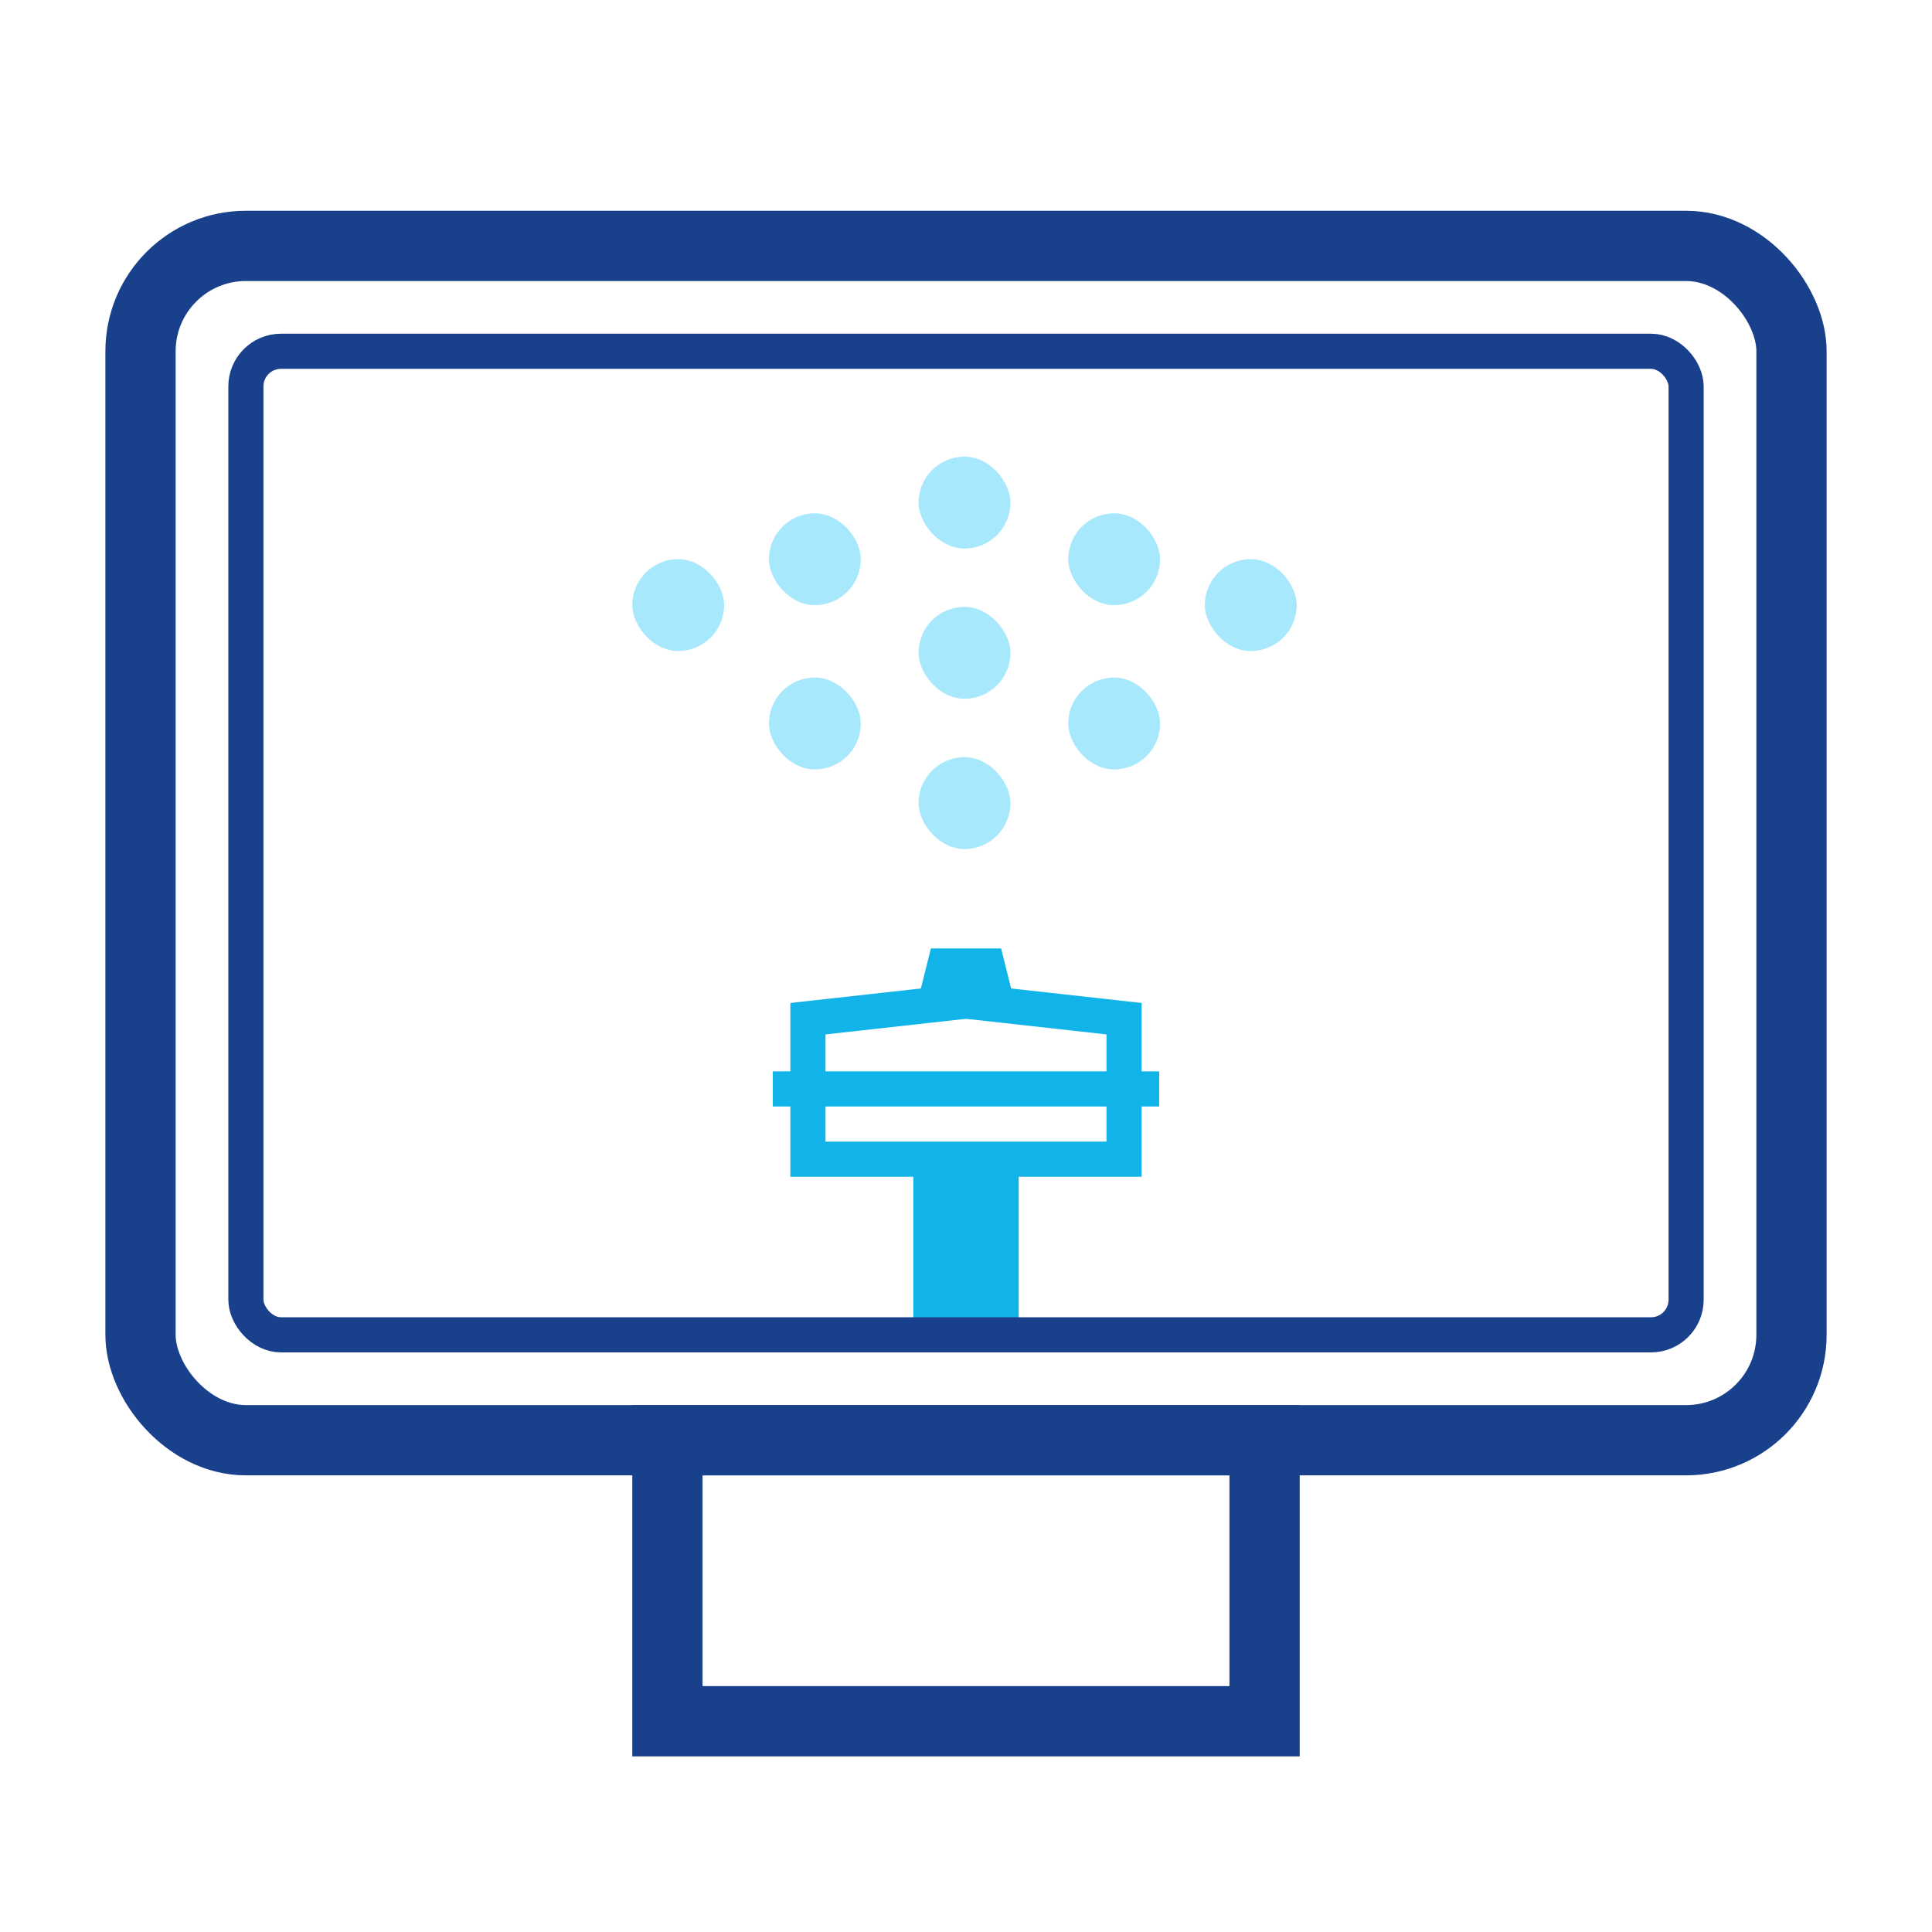
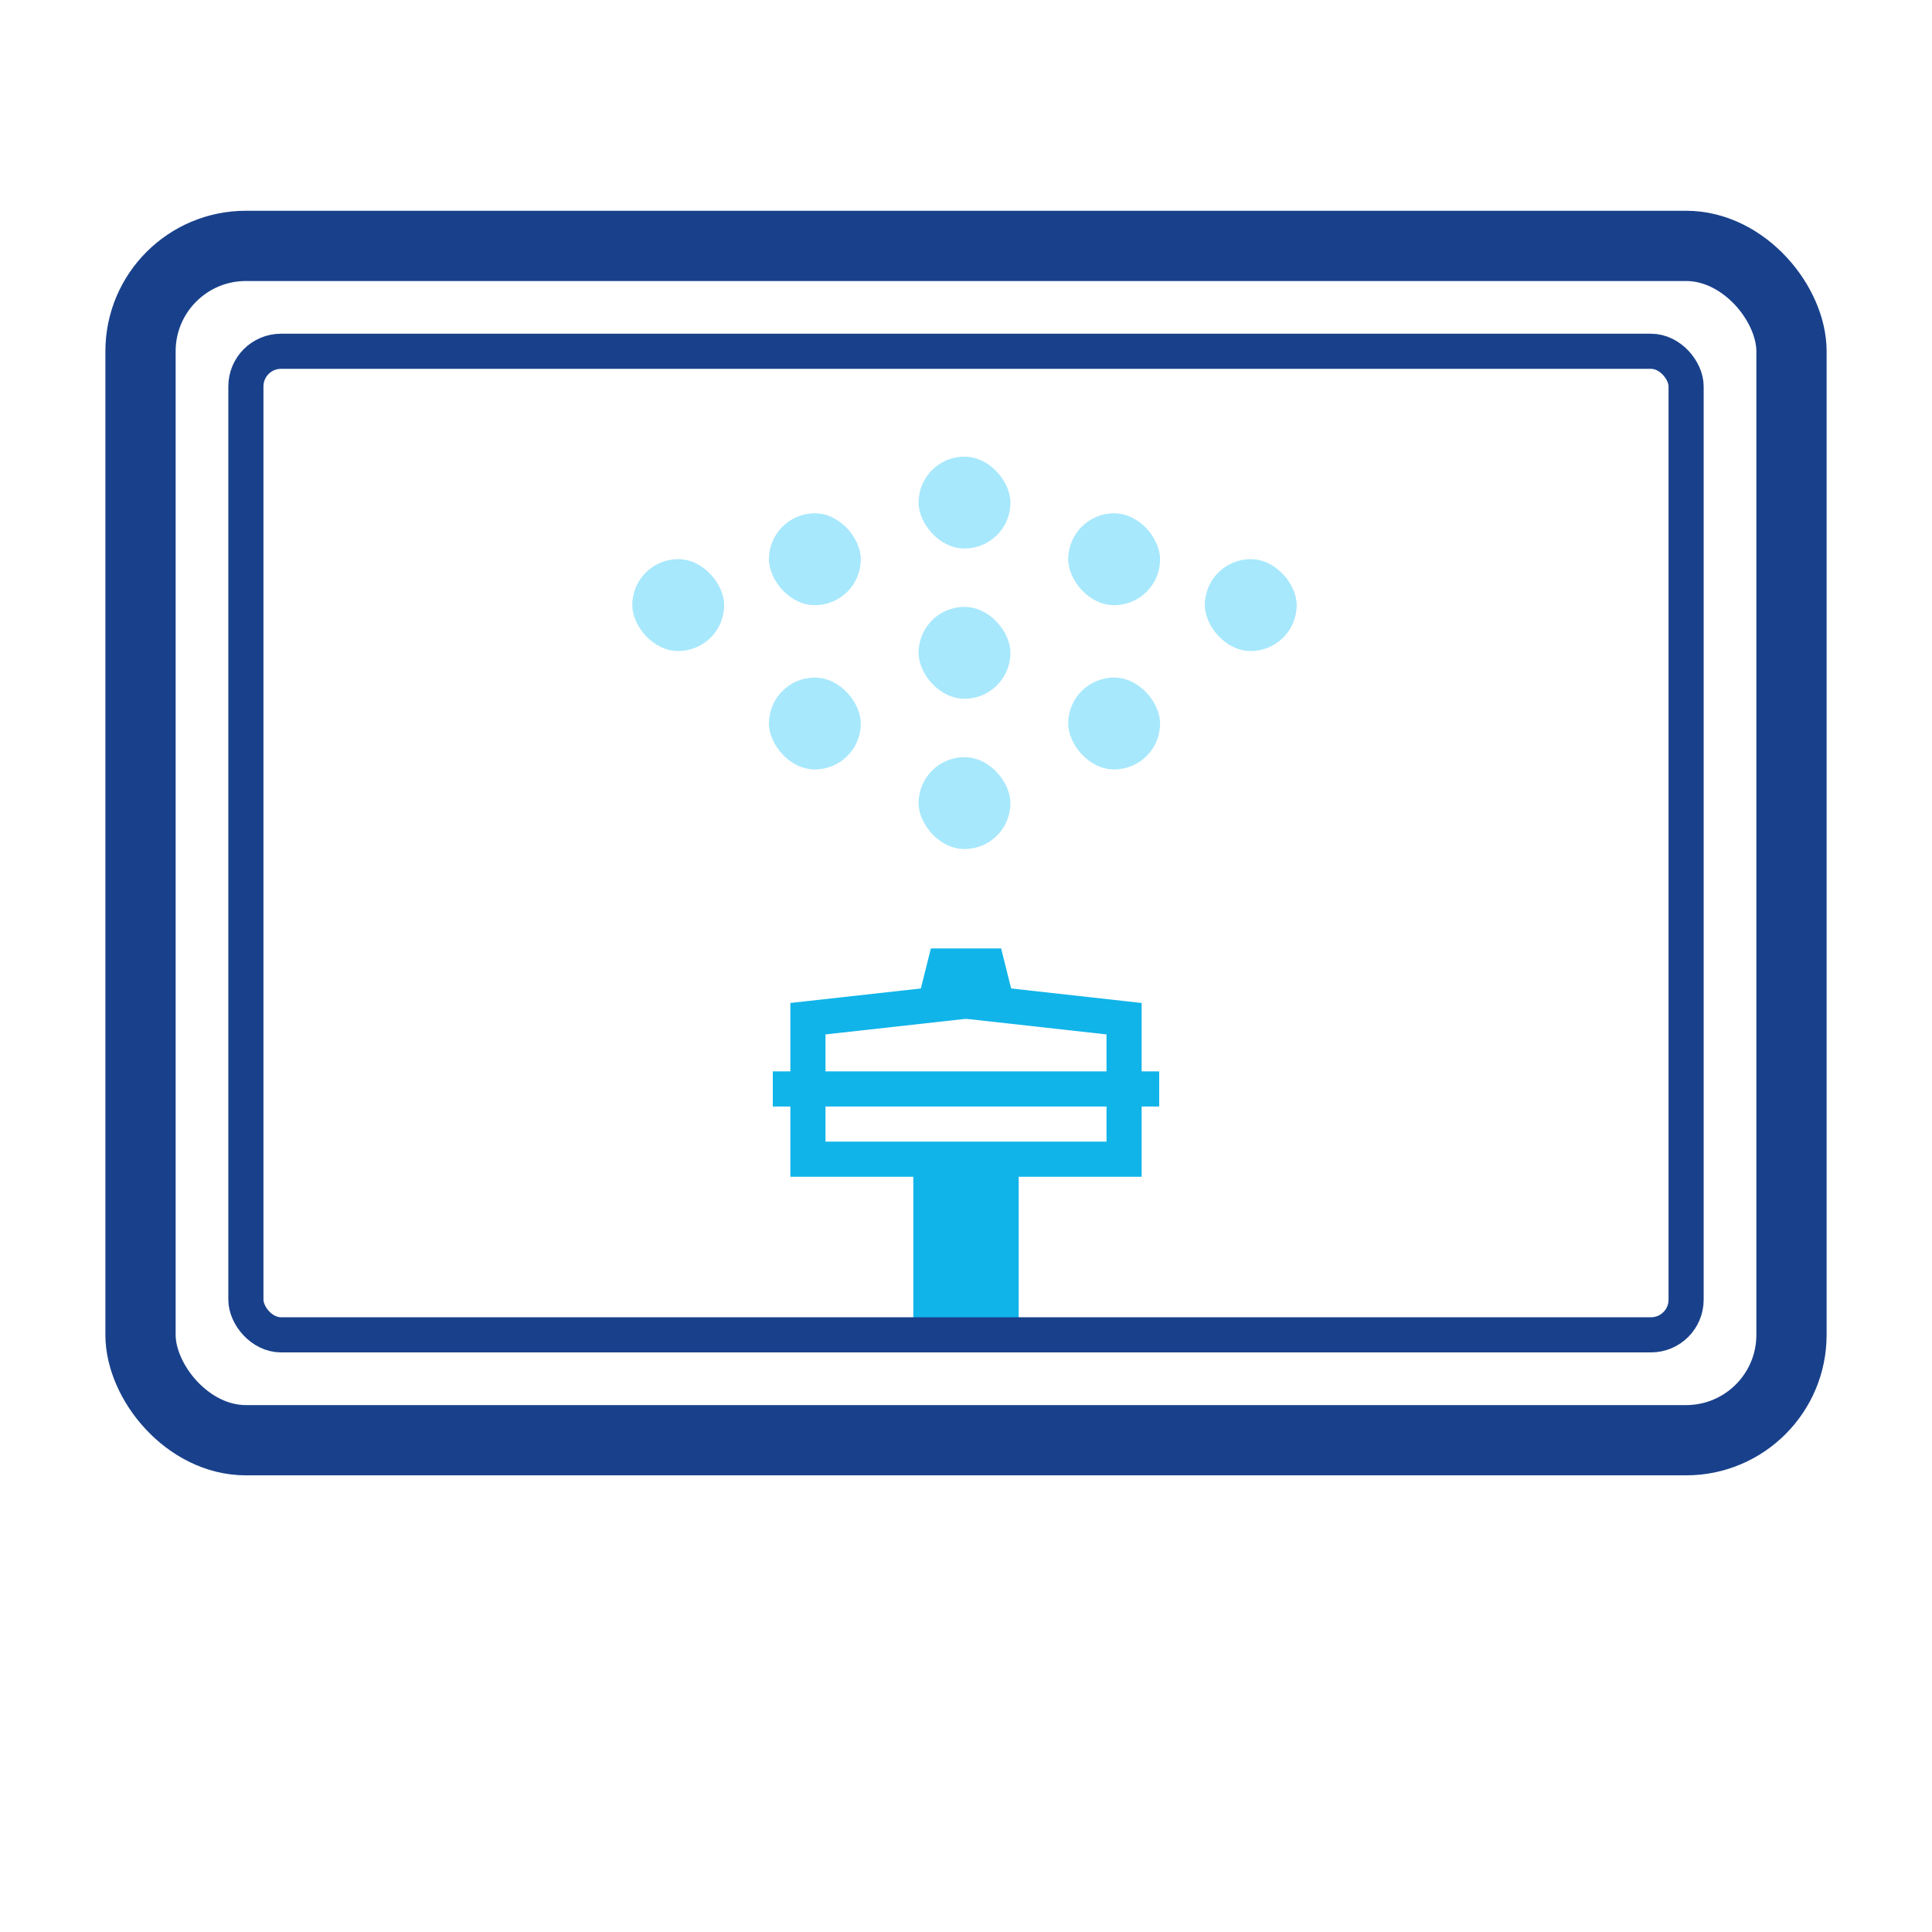
<svg xmlns="http://www.w3.org/2000/svg" width="55" height="55" viewBox="0 0 55 55" fill="none">
  <rect x="4" y="7" width="47" height="34" rx="3" stroke="#19418B" stroke-width="2" />
-   <rect x="19" y="41" width="17" height="8" stroke="#19418B" stroke-width="2" />
  <rect x="29" y="38" width="3" height="5" transform="rotate(-180 29 38)" fill="#10B4E9" />
  <path d="M29 29L26 29L26.5 27L28.5 27L29 29Z" fill="#10B4E9" />
  <rect x="26.15" y="21.555" width="2.615" height="2.615" rx="1.307" fill="#25C6FB" fill-opacity="0.4" />
  <rect x="26.15" y="17.277" width="2.615" height="2.615" rx="1.307" fill="#25C6FB" fill-opacity="0.4" />
  <rect x="26.15" y="13" width="2.615" height="2.615" rx="1.307" fill="#25C6FB" fill-opacity="0.4" />
  <rect x="21.89" y="19.289" width="2.615" height="2.615" rx="1.307" fill="#25C6FB" fill-opacity="0.4" />
  <rect x="21.89" y="14.613" width="2.615" height="2.615" rx="1.307" fill="#25C6FB" fill-opacity="0.4" />
  <rect x="18" y="15.918" width="2.615" height="2.615" rx="1.307" fill="#25C6FB" fill-opacity="0.4" />
  <rect x="34.299" y="15.918" width="2.615" height="2.615" rx="1.307" fill="#25C6FB" fill-opacity="0.4" />
  <rect x="30.41" y="19.289" width="2.615" height="2.615" rx="1.307" fill="#25C6FB" fill-opacity="0.4" />
  <rect x="30.41" y="14.613" width="2.615" height="2.615" rx="1.307" fill="#25C6FB" fill-opacity="0.4" />
  <path d="M32 33L23 33L23 29L27.5 28.5L32 29L32 33Z" stroke="#10B4E9" />
  <path d="M22 31H33" stroke="#10B4E9" />
  <rect x="7" y="10" width="41" height="28" rx="1" stroke="#19418B" />
</svg>